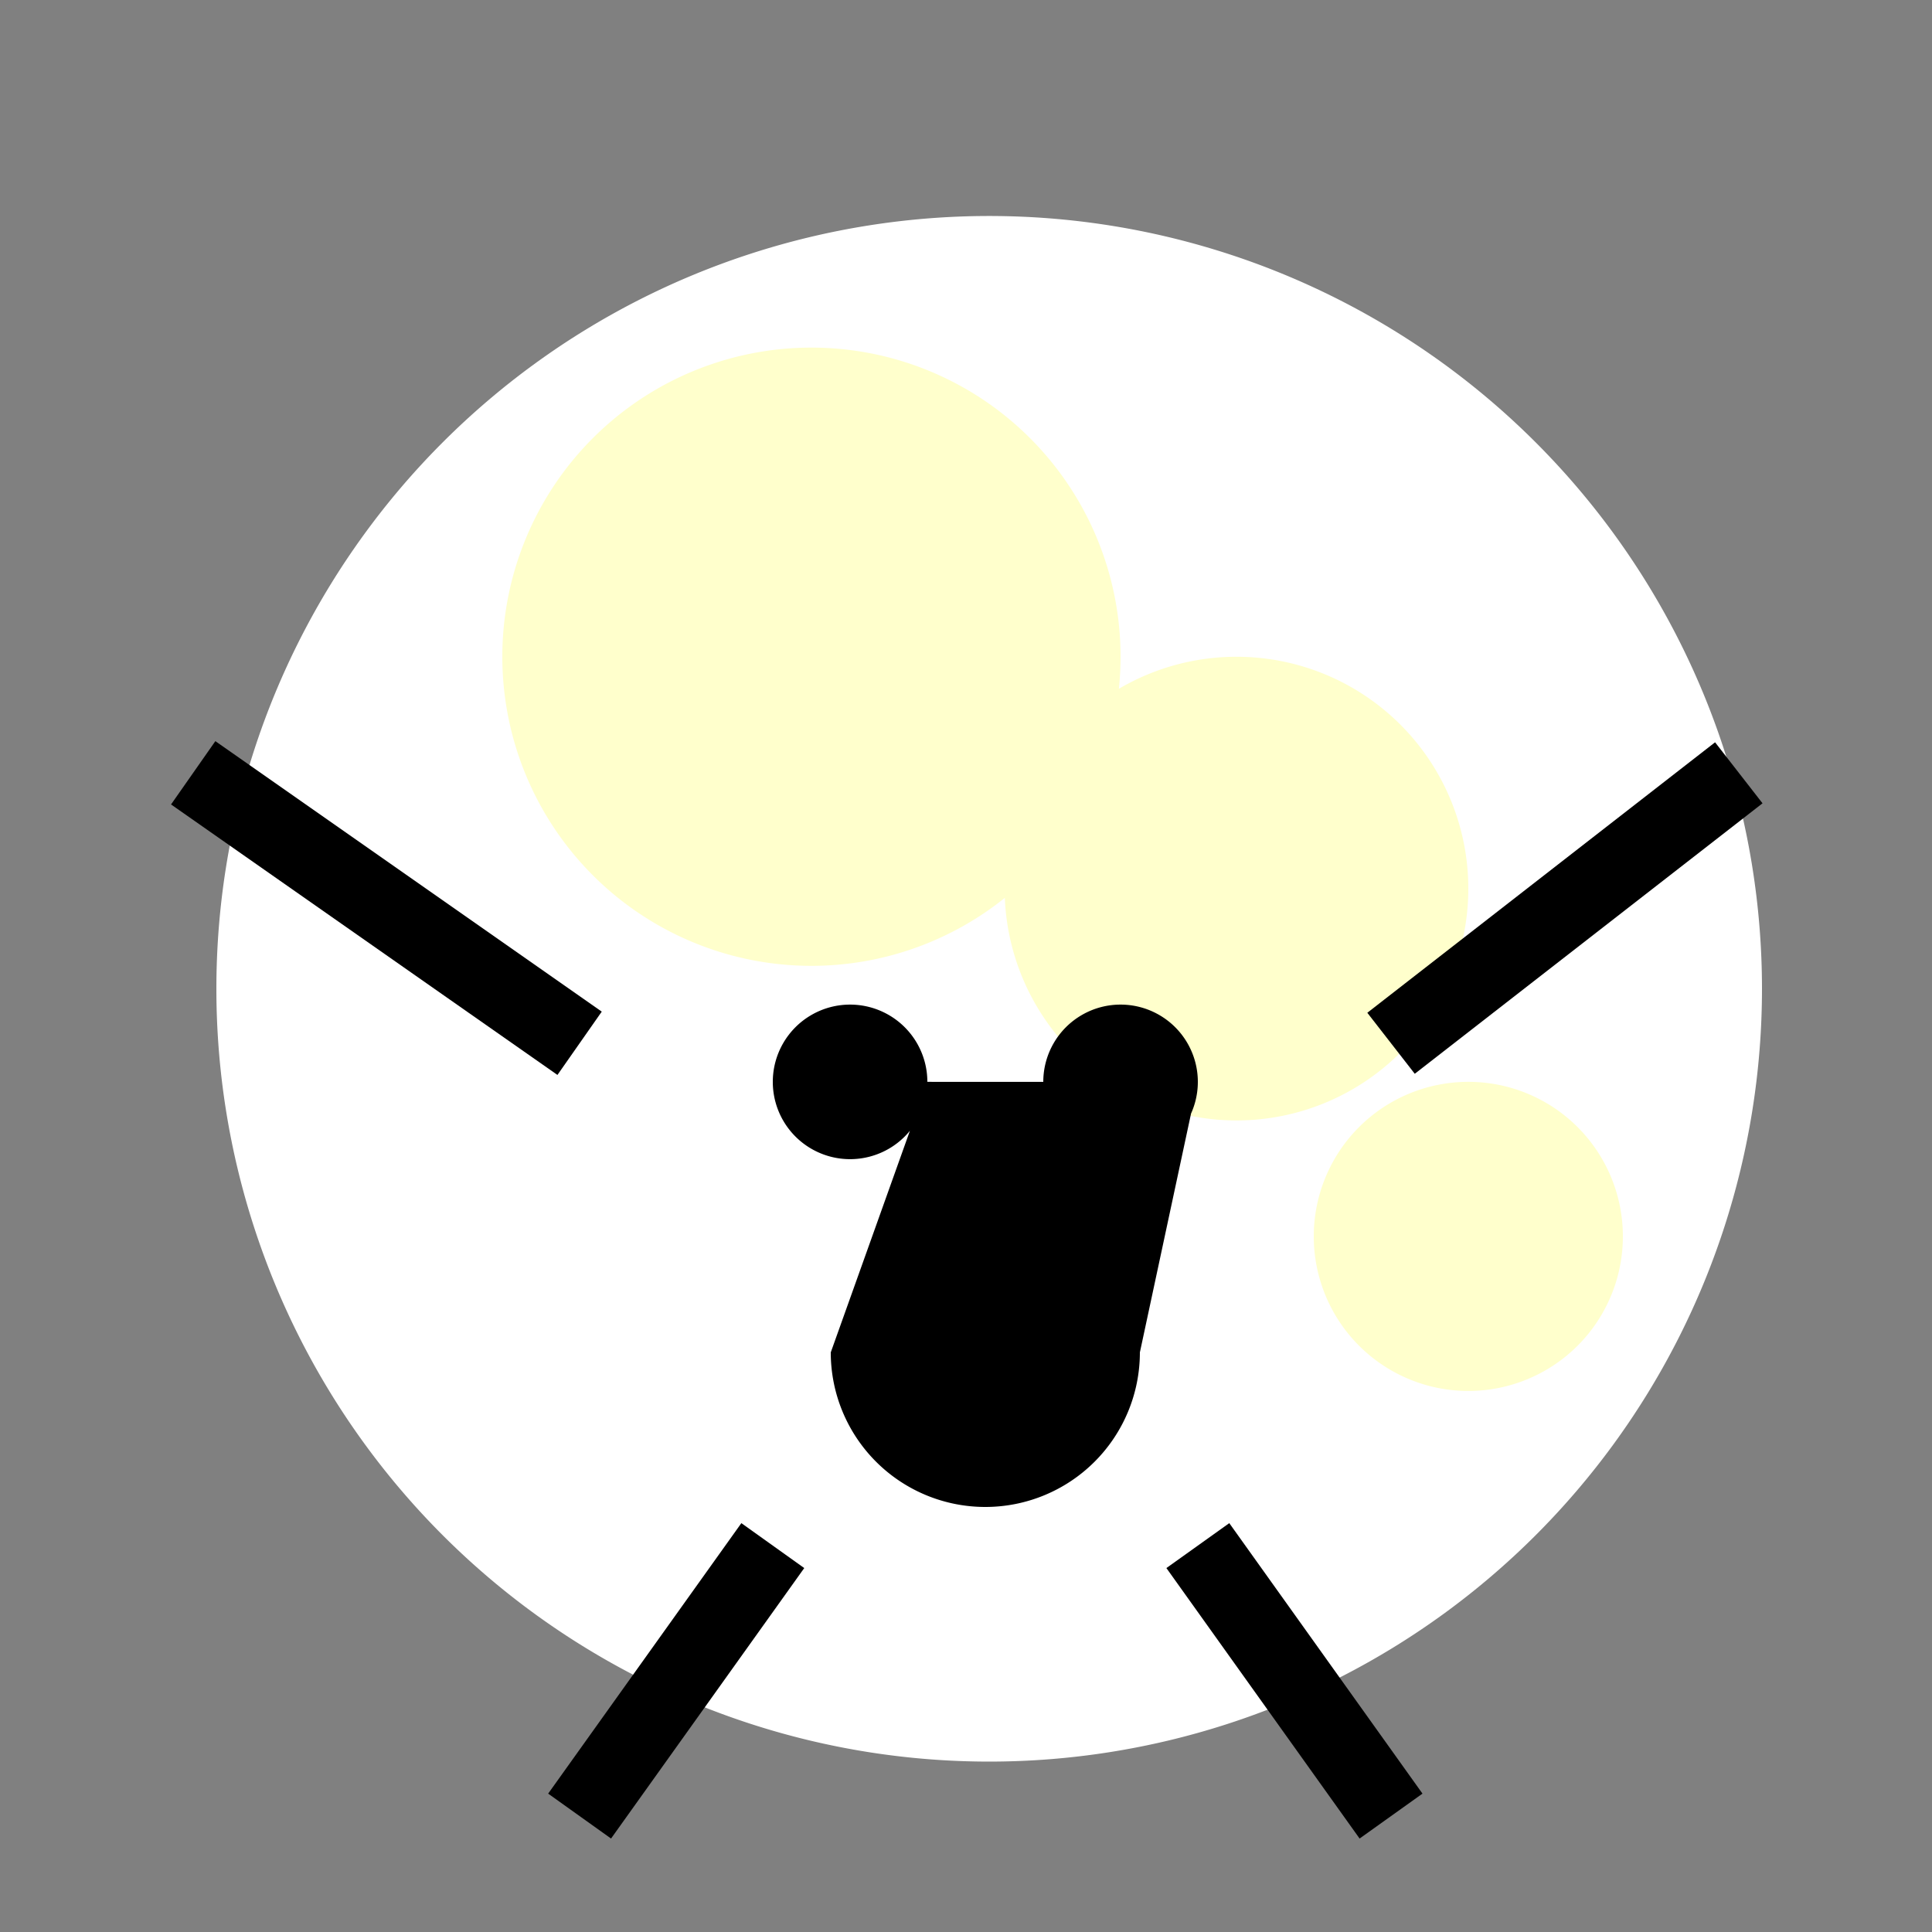
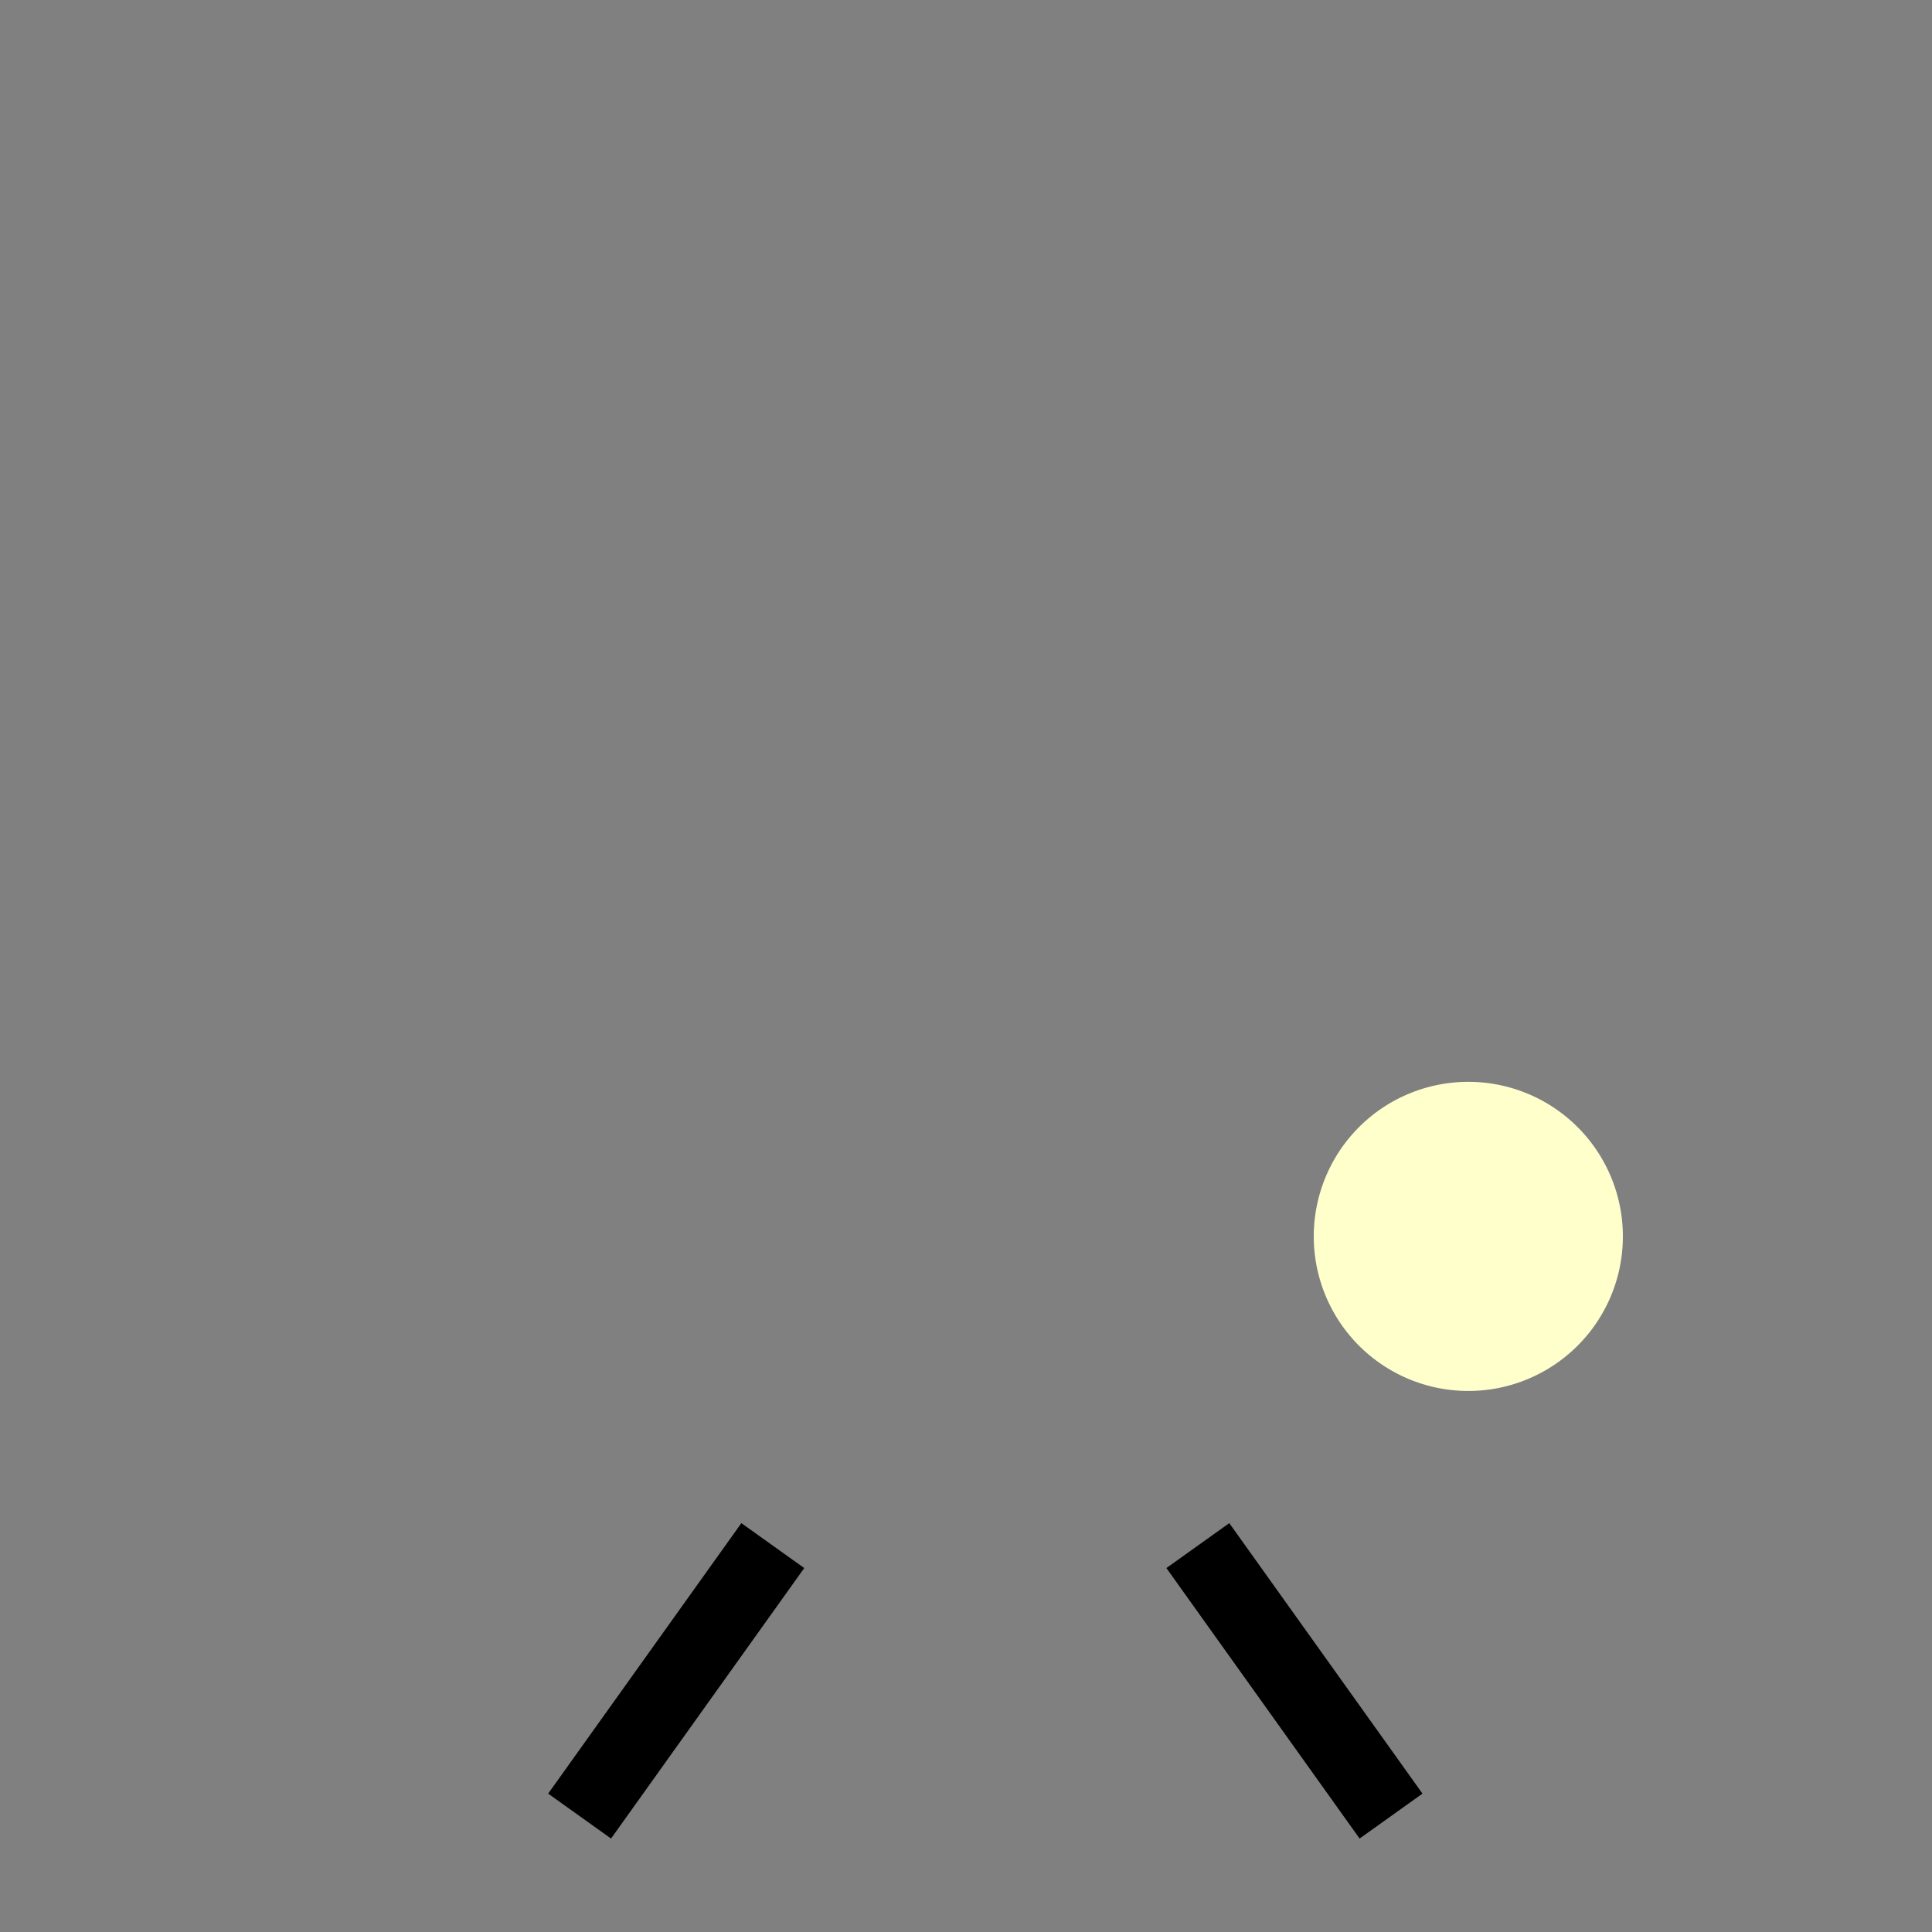
<svg xmlns="http://www.w3.org/2000/svg" width="500" height="500">
  <rect width="100%" height="100%" fill="#808080" stroke="none" />
  <defs />
  <g>
-     <path fill="#FFF" stroke="none" paint-order="stroke fill markers" d=" M 456 256 A 200 200 0 1 1 456 255.8" />
-     <path fill="#FFC" stroke="none" paint-order="stroke fill markers" d=" M 290 170 A 80 80 0 1 1 290 169.92" />
-     <path fill="#FFC" stroke="none" paint-order="stroke fill markers" d=" M 380 230 A 60 60 0 1 1 380 229.94" />
    <path fill="#FFC" stroke="none" paint-order="stroke fill markers" d=" M 420 320 A 40 40 0 1 1 420 319.96" />
-     <path fill="#000" stroke="none" paint-order="stroke fill markers" d=" M 240 280 A 20 20 0 1 1 240 279.98 L 310 280 A 20 20 0 1 1 310 279.98 L 295 350 A 40 40 0 0 1 215 350" />
-     <path fill="none" stroke="#000" paint-order="fill stroke markers" d=" M 150 270 L 50 200 M 360 270 L 450 200" stroke-miterlimit="10" stroke-width="20" stroke-dasharray="" />
    <path fill="none" stroke="#000" paint-order="fill stroke markers" d=" M 200 400 L 150 470 M 310 400 L 360 470" stroke-miterlimit="10" stroke-width="20" stroke-dasharray="" />
  </g>
</svg>